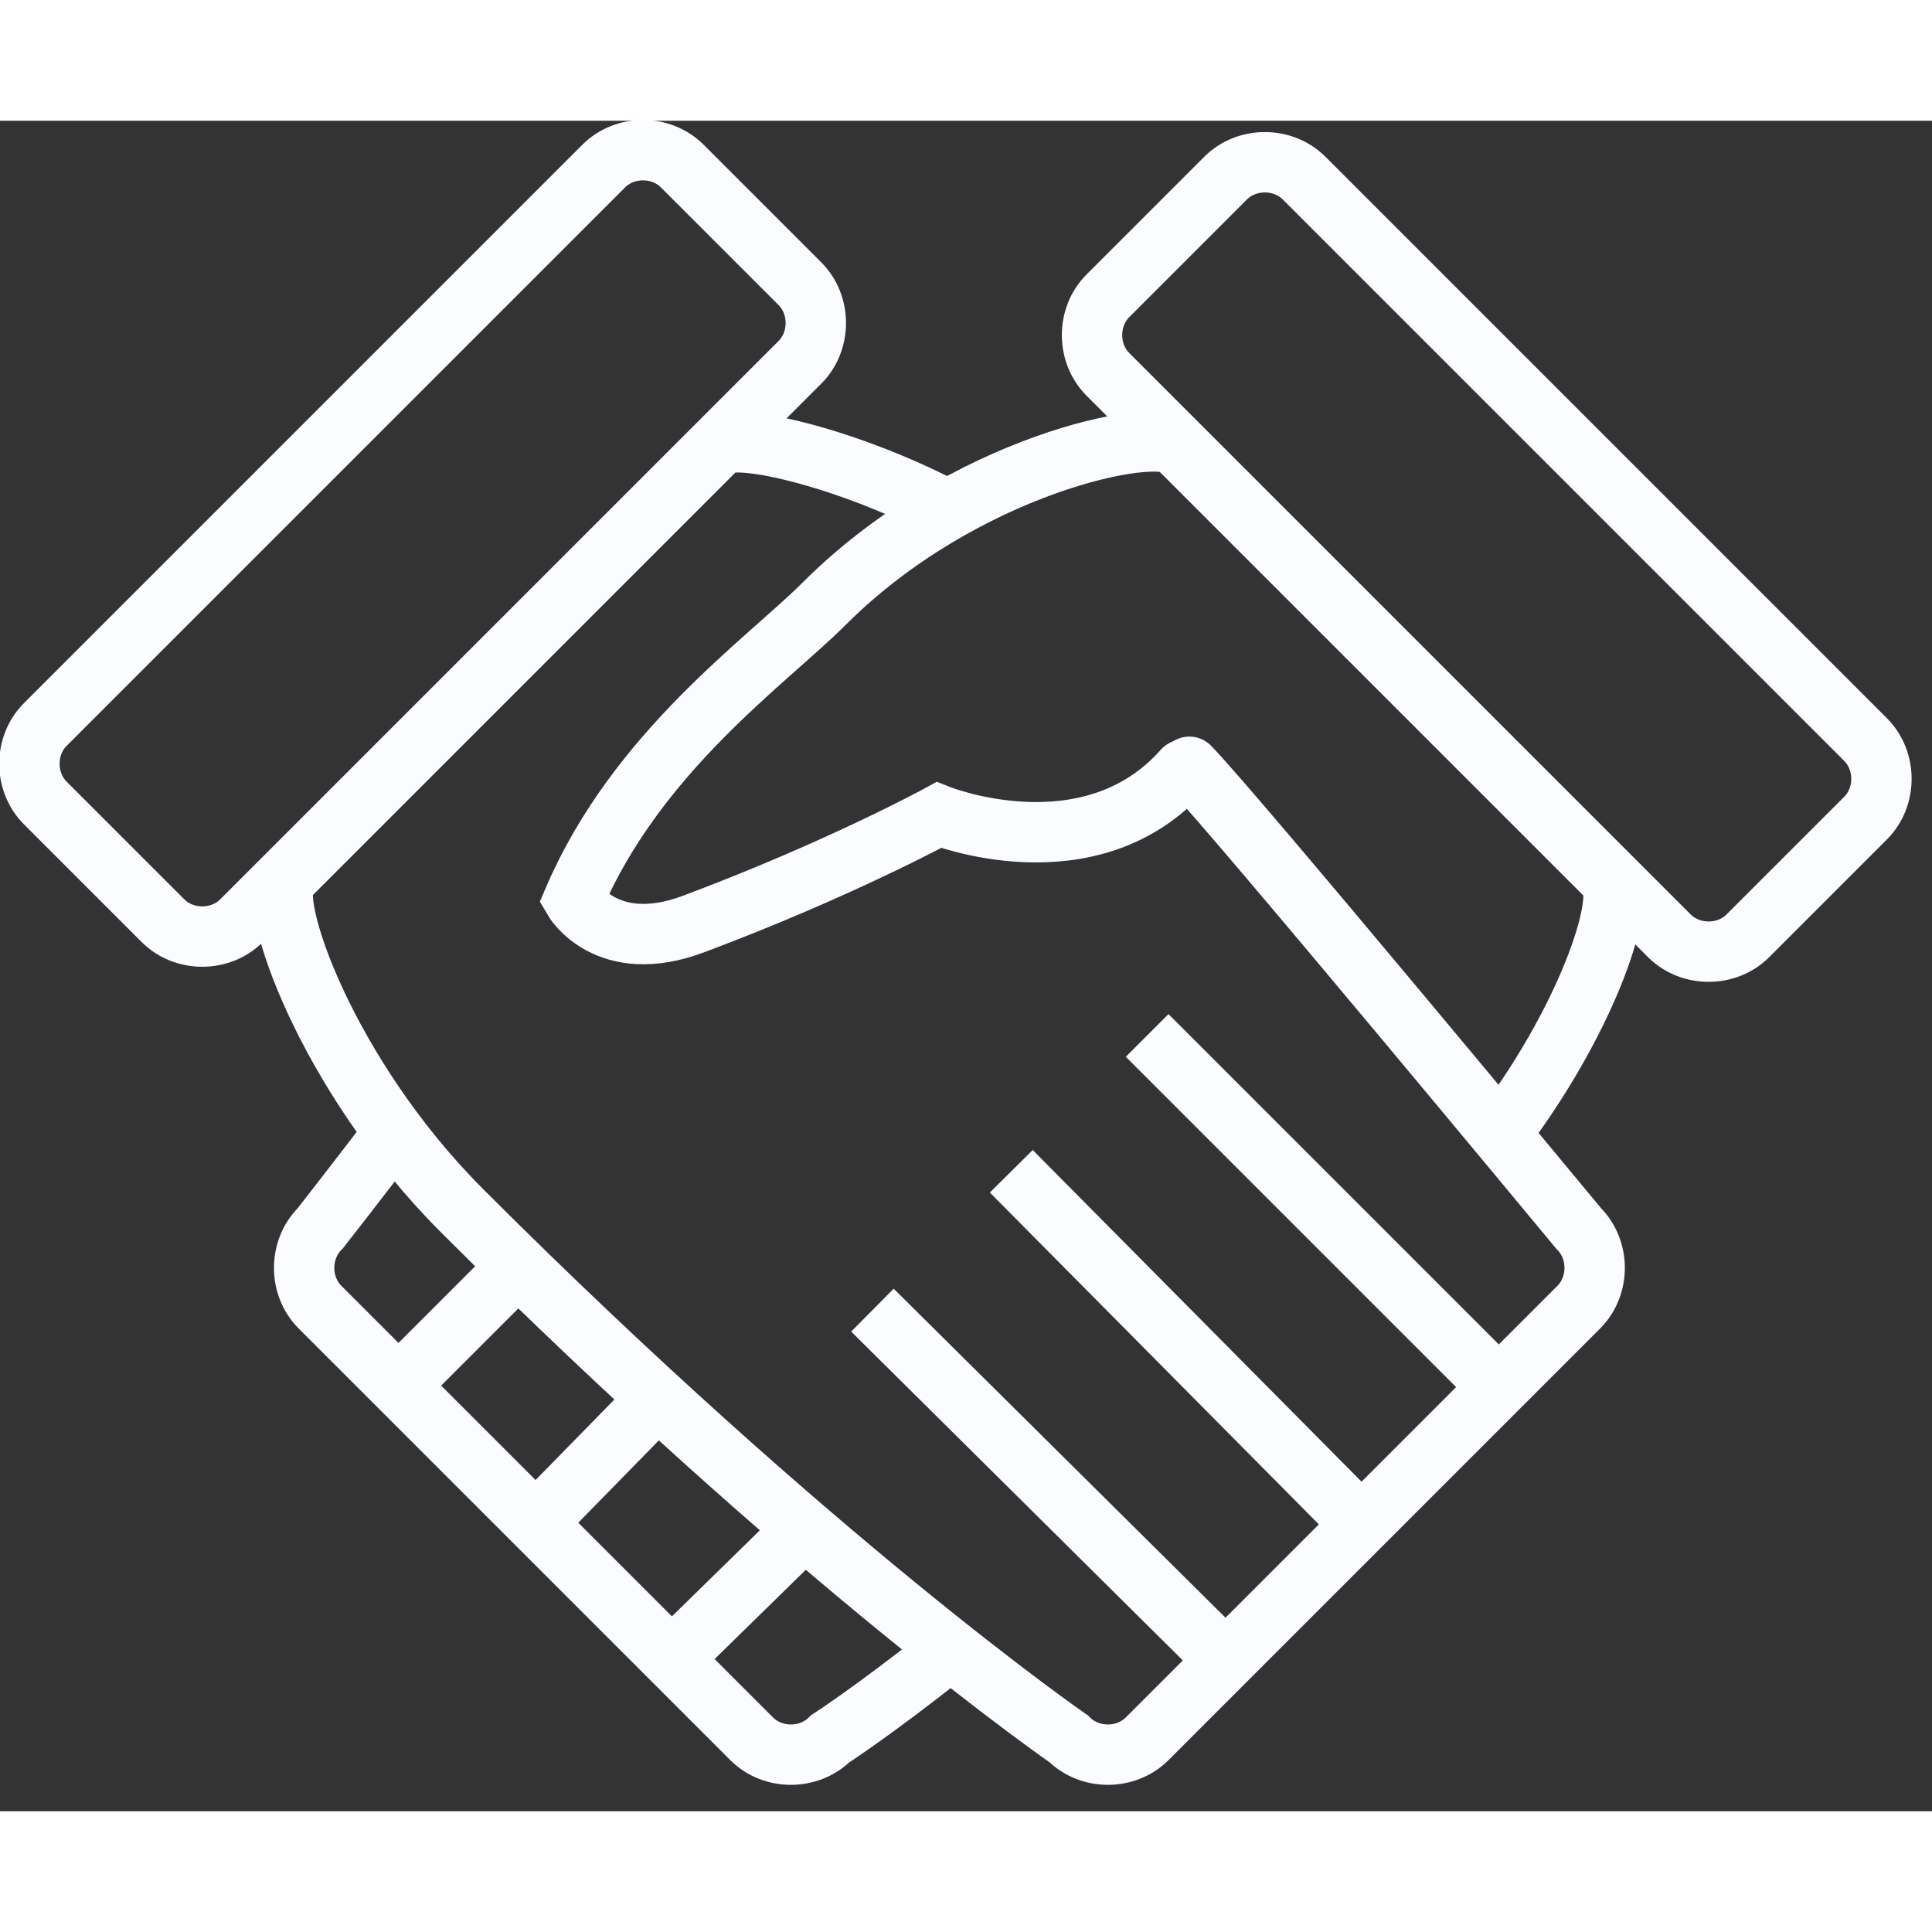
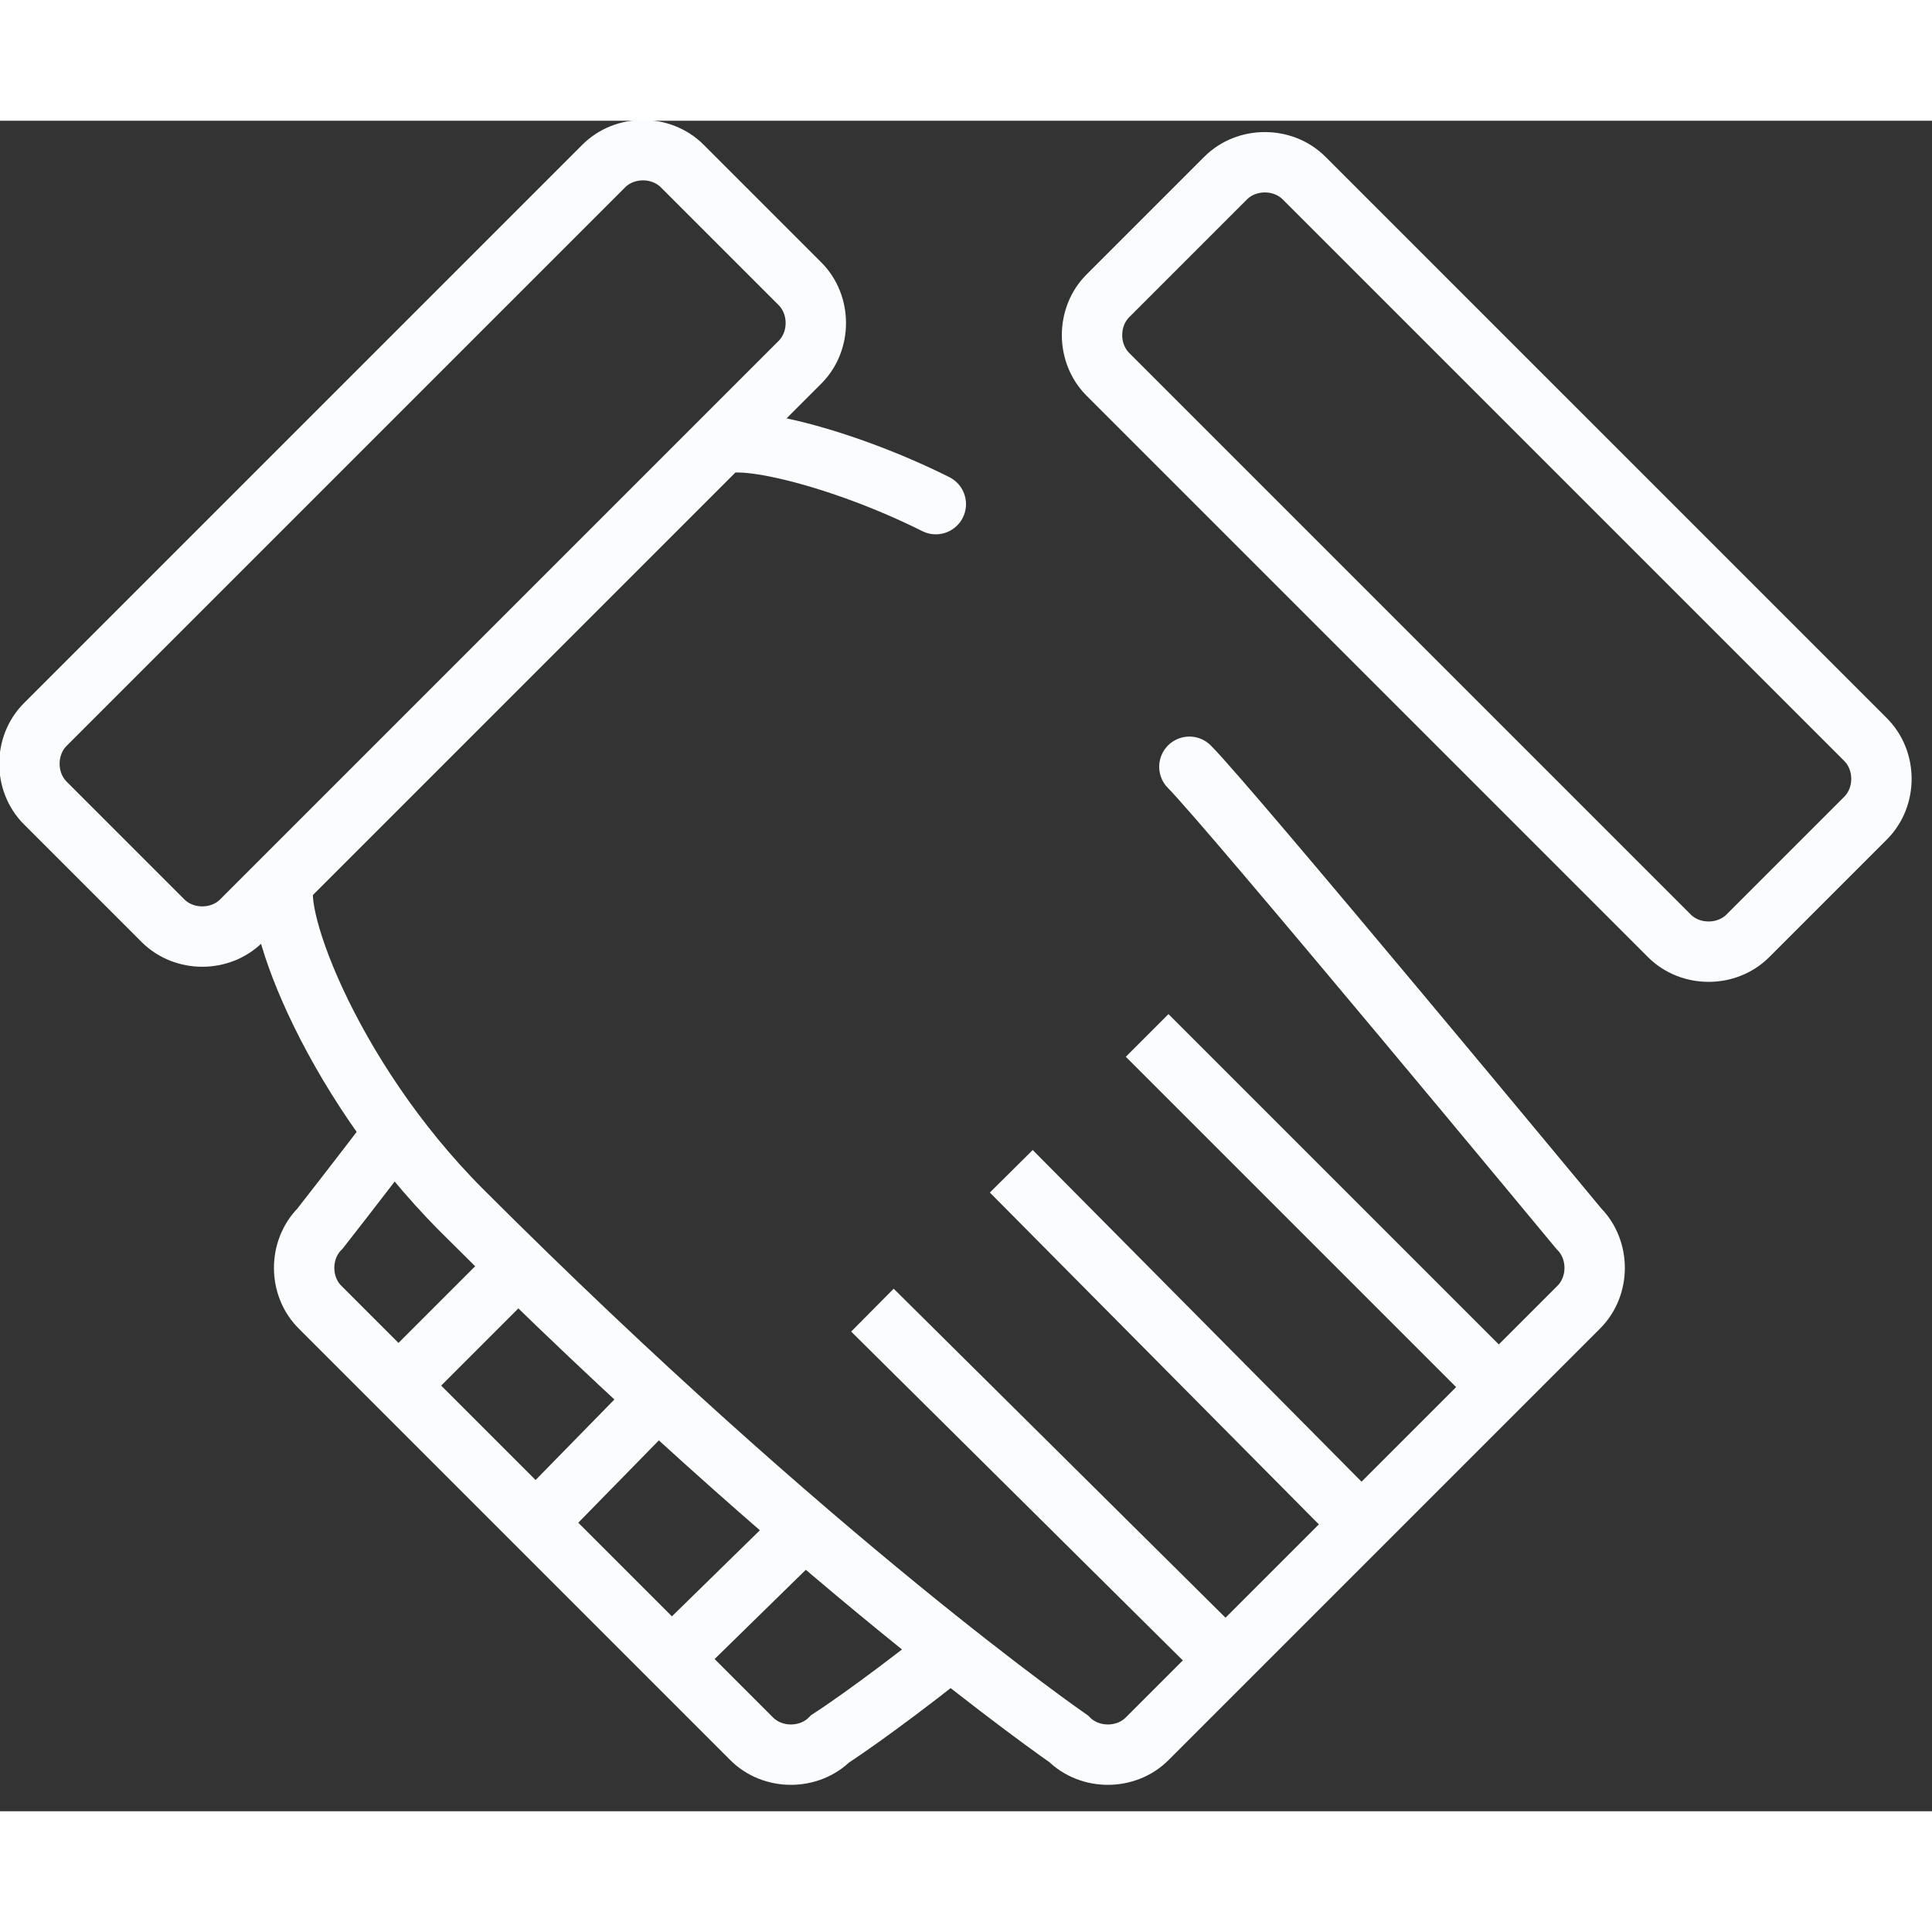
<svg xmlns="http://www.w3.org/2000/svg" xmlns:ns1="http://www.bohemiancoding.com/sketch/ns" version="1.1" id="Layer_1" width="800px" height="800px" viewBox="0 0 64 56" xml:space="preserve" fill="#ffffff" stroke="#ffffff">
  <rect x="0" y="0" width="64" height="56" fill="#333333" stroke="none" />
  <g id="SVGRepo_bgCarrier" stroke-width="0" />
  <g id="SVGRepo_tracerCarrier" stroke-linecap="round" stroke-linejoin="round" />
  <g id="SVGRepo_iconCarrier">
    <title>Shake-hand</title>
    <desc>Created with Sketch.</desc>
    <g id="Page-1" ns1:type="MSPage">
      <g id="Shake-hand" transform="translate(1, 1)" ns1:type="MSLayerGroup">
        <path id="Shape_3_" ns1:type="MSShapeGroup" fill="none" stroke="#fafcff" stroke-width="2" d="M12.3,32.2 c-1.6,2.1-2.7,3.5-2.7,3.5c-0.7,0.7-0.7,1.9,0,2.6l14.3,14.3c0.7,0.7,1.9,0.7,2.6,0c0,0,1.4-0.9,3.8-2.8" />
        <path id="Shape_4_" ns1:type="MSShapeGroup" fill="none" stroke="#fafcff" stroke-width="2" d="M25.9,45.4L21.2,50" />
        <path id="Shape_5_" ns1:type="MSShapeGroup" fill="none" stroke="#fafcff" stroke-width="2" d="M21.3,40.8l-4.6,4.7" />
        <path id="Shape_6_" ns1:type="MSShapeGroup" fill="none" stroke="#fafcff" stroke-width="2" d="M16.8,36.3l-4.6,4.6" />
        <path id="Shape_7_" ns1:type="MSShapeGroup" fill="none" stroke="#fafcff" stroke-width="2" stroke-linecap="round" d=" M38.4,20.4c1.3,1.3,12.9,15.3,12.9,15.3c0.7,0.7,0.7,1.9,0,2.6L37,52.6c-0.7,0.7-1.9,0.7-2.6,0c0,0-8.4-5.8-20.1-17.5 c-4.5-4.5-6.5-10.3-5.8-11L22.8,9.8c0.5-0.5,4,0.3,7.2,1.9" />
-         <path id="Shape_8_" ns1:type="MSShapeGroup" fill="none" stroke="#fafcff" stroke-width="2" stroke-linecap="round" d=" M48.9,32.3c2.8-3.8,4-7.6,3.4-8.2L38,9.8c-0.7-0.7-7.1,0.6-11.7,5.2c-1.9,1.9-6.2,4.9-8.3,9.8c0,0,1.1,1.9,4,0.8 c4.8-1.8,8.1-3.6,8.1-3.6s5,2,8.1-1.5" />
        <path id="Shape_9_" ns1:type="MSShapeGroup" fill="none" stroke="#fafcff" stroke-width="2" d="M25.5,4.4 c0.7,0.7,0.7,1.9,0,2.6L7,25.5c-0.7,0.7-1.9,0.7-2.6,0l-3.9-3.9c-0.7-0.7-0.7-1.9,0-2.6L19,0.5c0.7-0.7,1.9-0.7,2.6,0L25.5,4.4 L25.5,4.4z" />
        <path id="Shape_10_" ns1:type="MSShapeGroup" fill="none" stroke="#fafcff" stroke-width="2" d="M35.7,4.8 c-0.7,0.7-0.7,1.9,0,2.6L54.3,26c0.7,0.7,1.9,0.7,2.6,0l3.9-3.9c0.7-0.7,0.7-1.9,0-2.6L42.2,0.9c-0.7-0.7-1.9-0.7-2.6,0L35.7,4.8 L35.7,4.8z" />
        <path id="Shape" ns1:type="MSShapeGroup" fill="none" stroke="#fafcff" stroke-width="2" d="M27.9,38.4L39.6,50" />
        <path id="Shape_1_" ns1:type="MSShapeGroup" fill="none" stroke="#fafcff" stroke-width="2" d="M32.5,33.8l11.6,11.7" />
        <path id="Shape_2_" ns1:type="MSShapeGroup" fill="none" stroke="#fafcff" stroke-width="2" d="M37,29.3l11.6,11.6" />
      </g>
    </g>
  </g>
</svg>